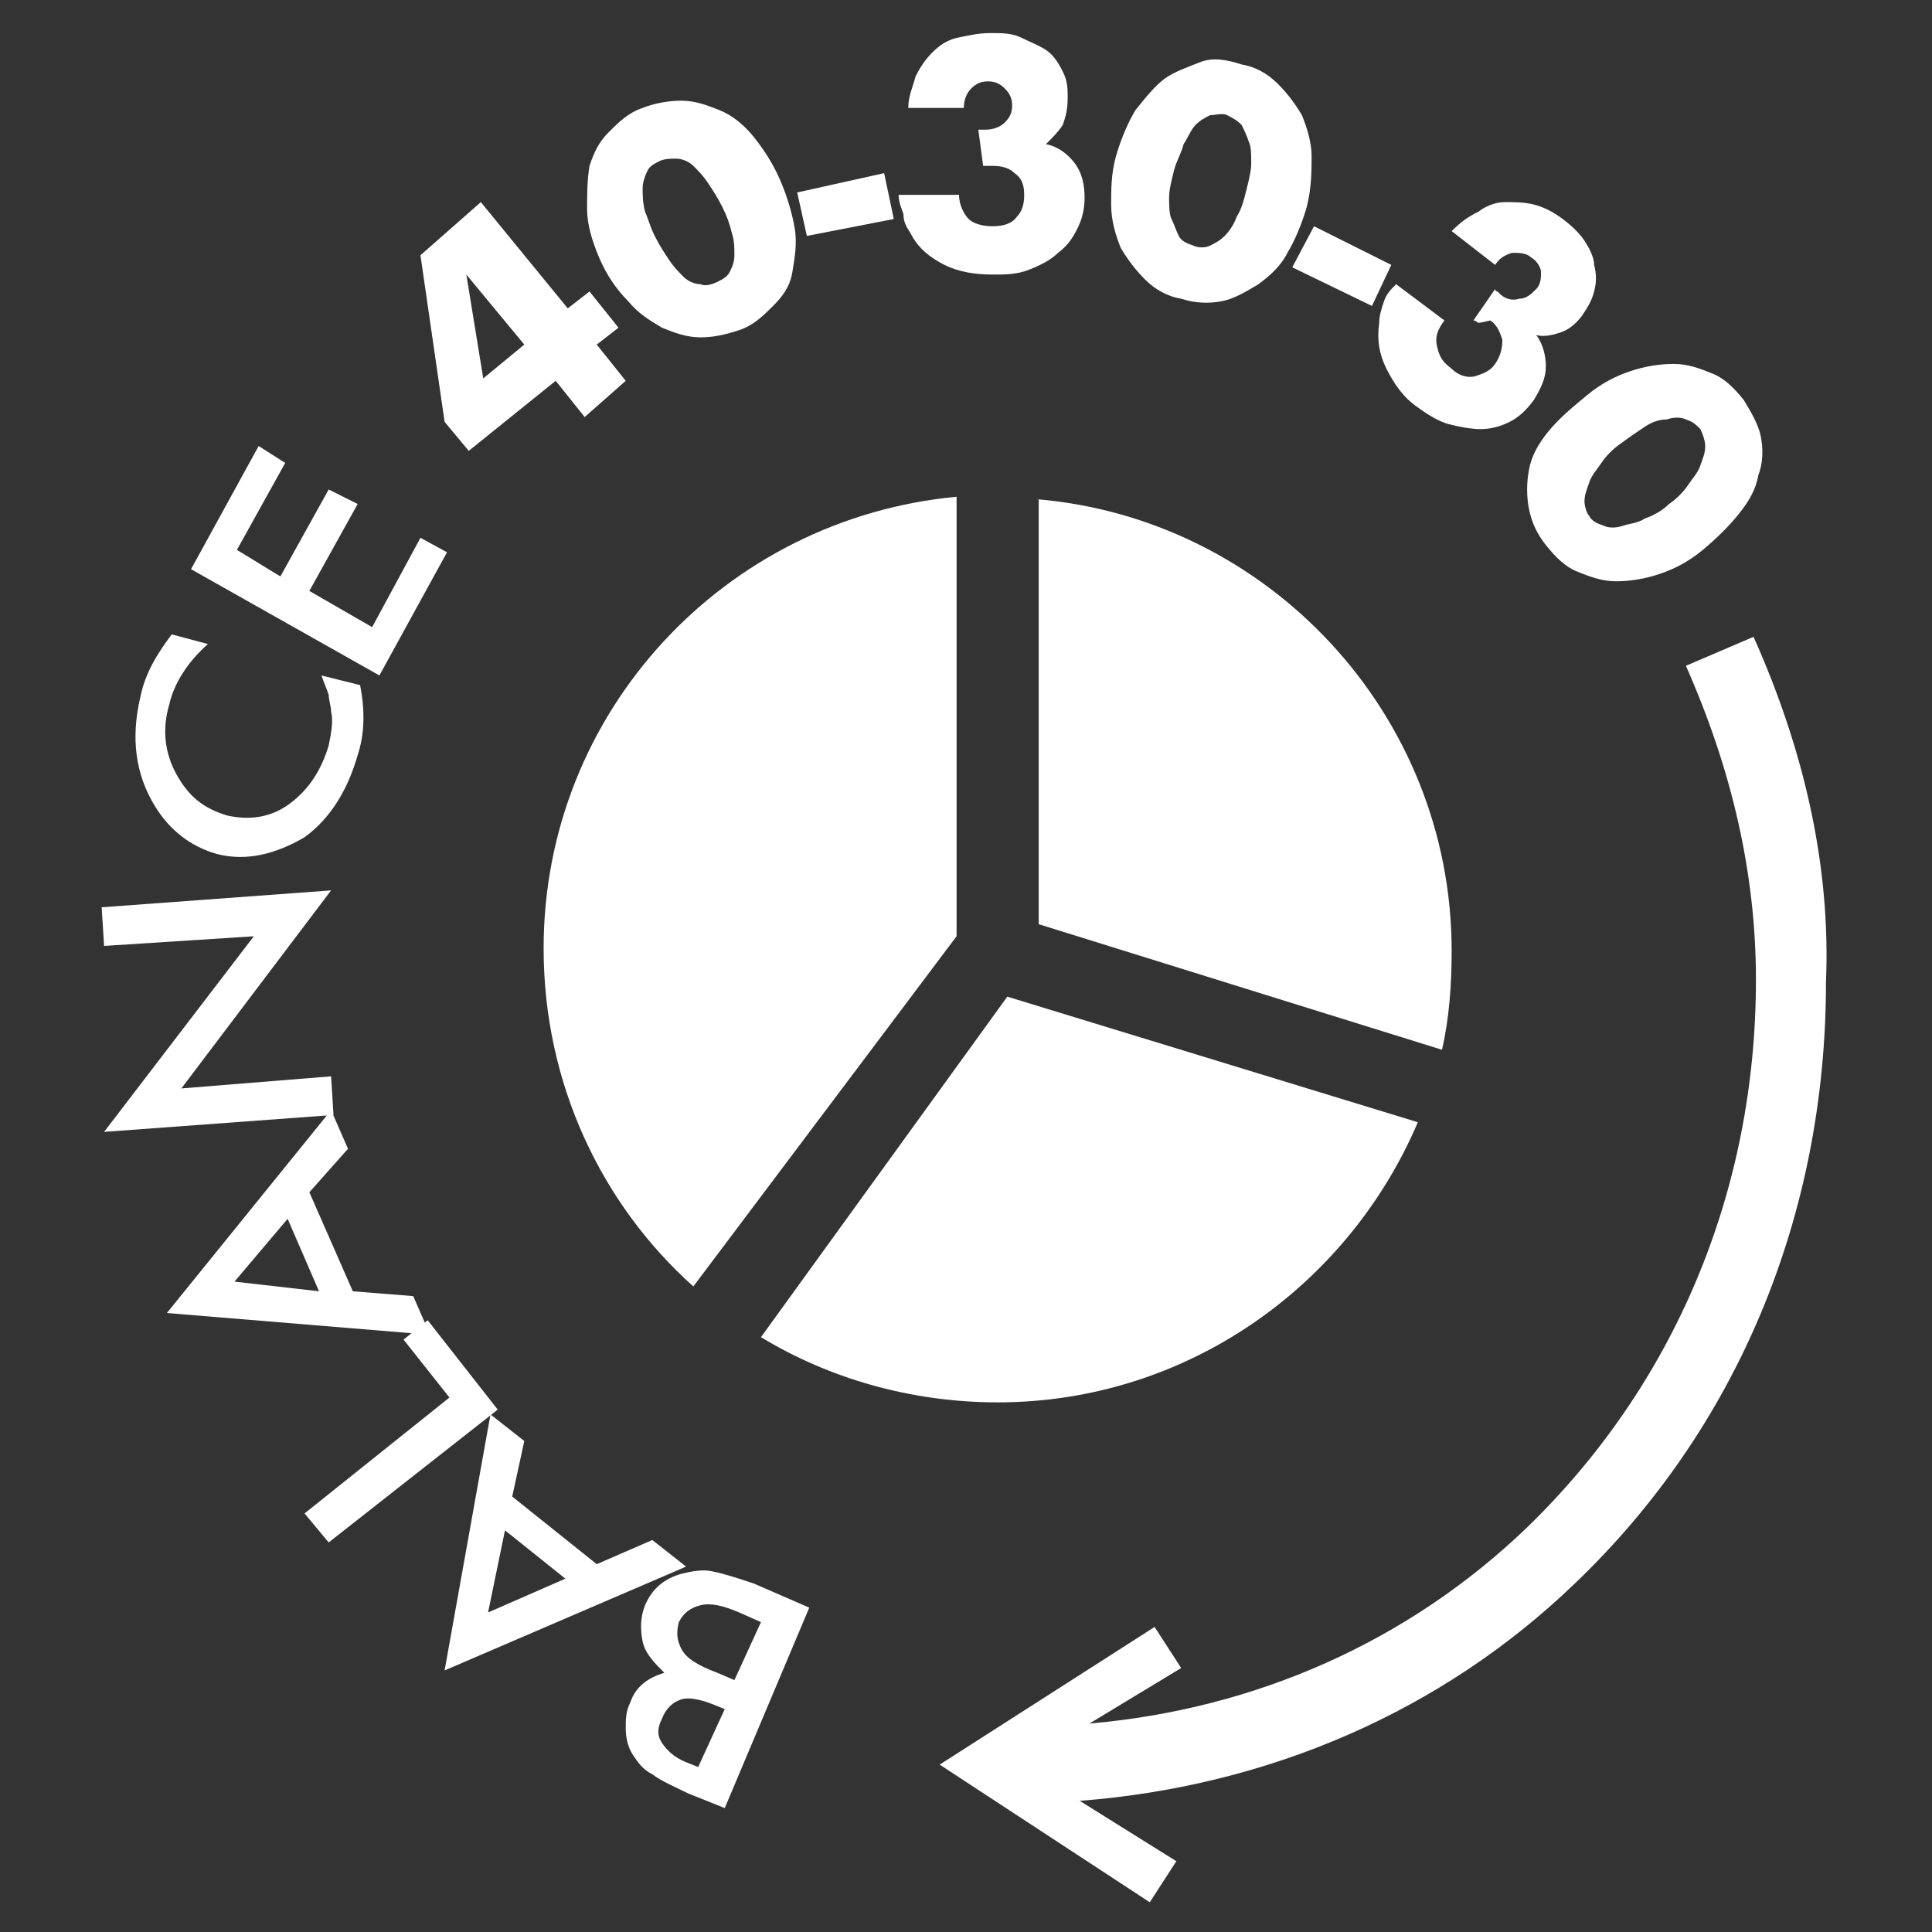
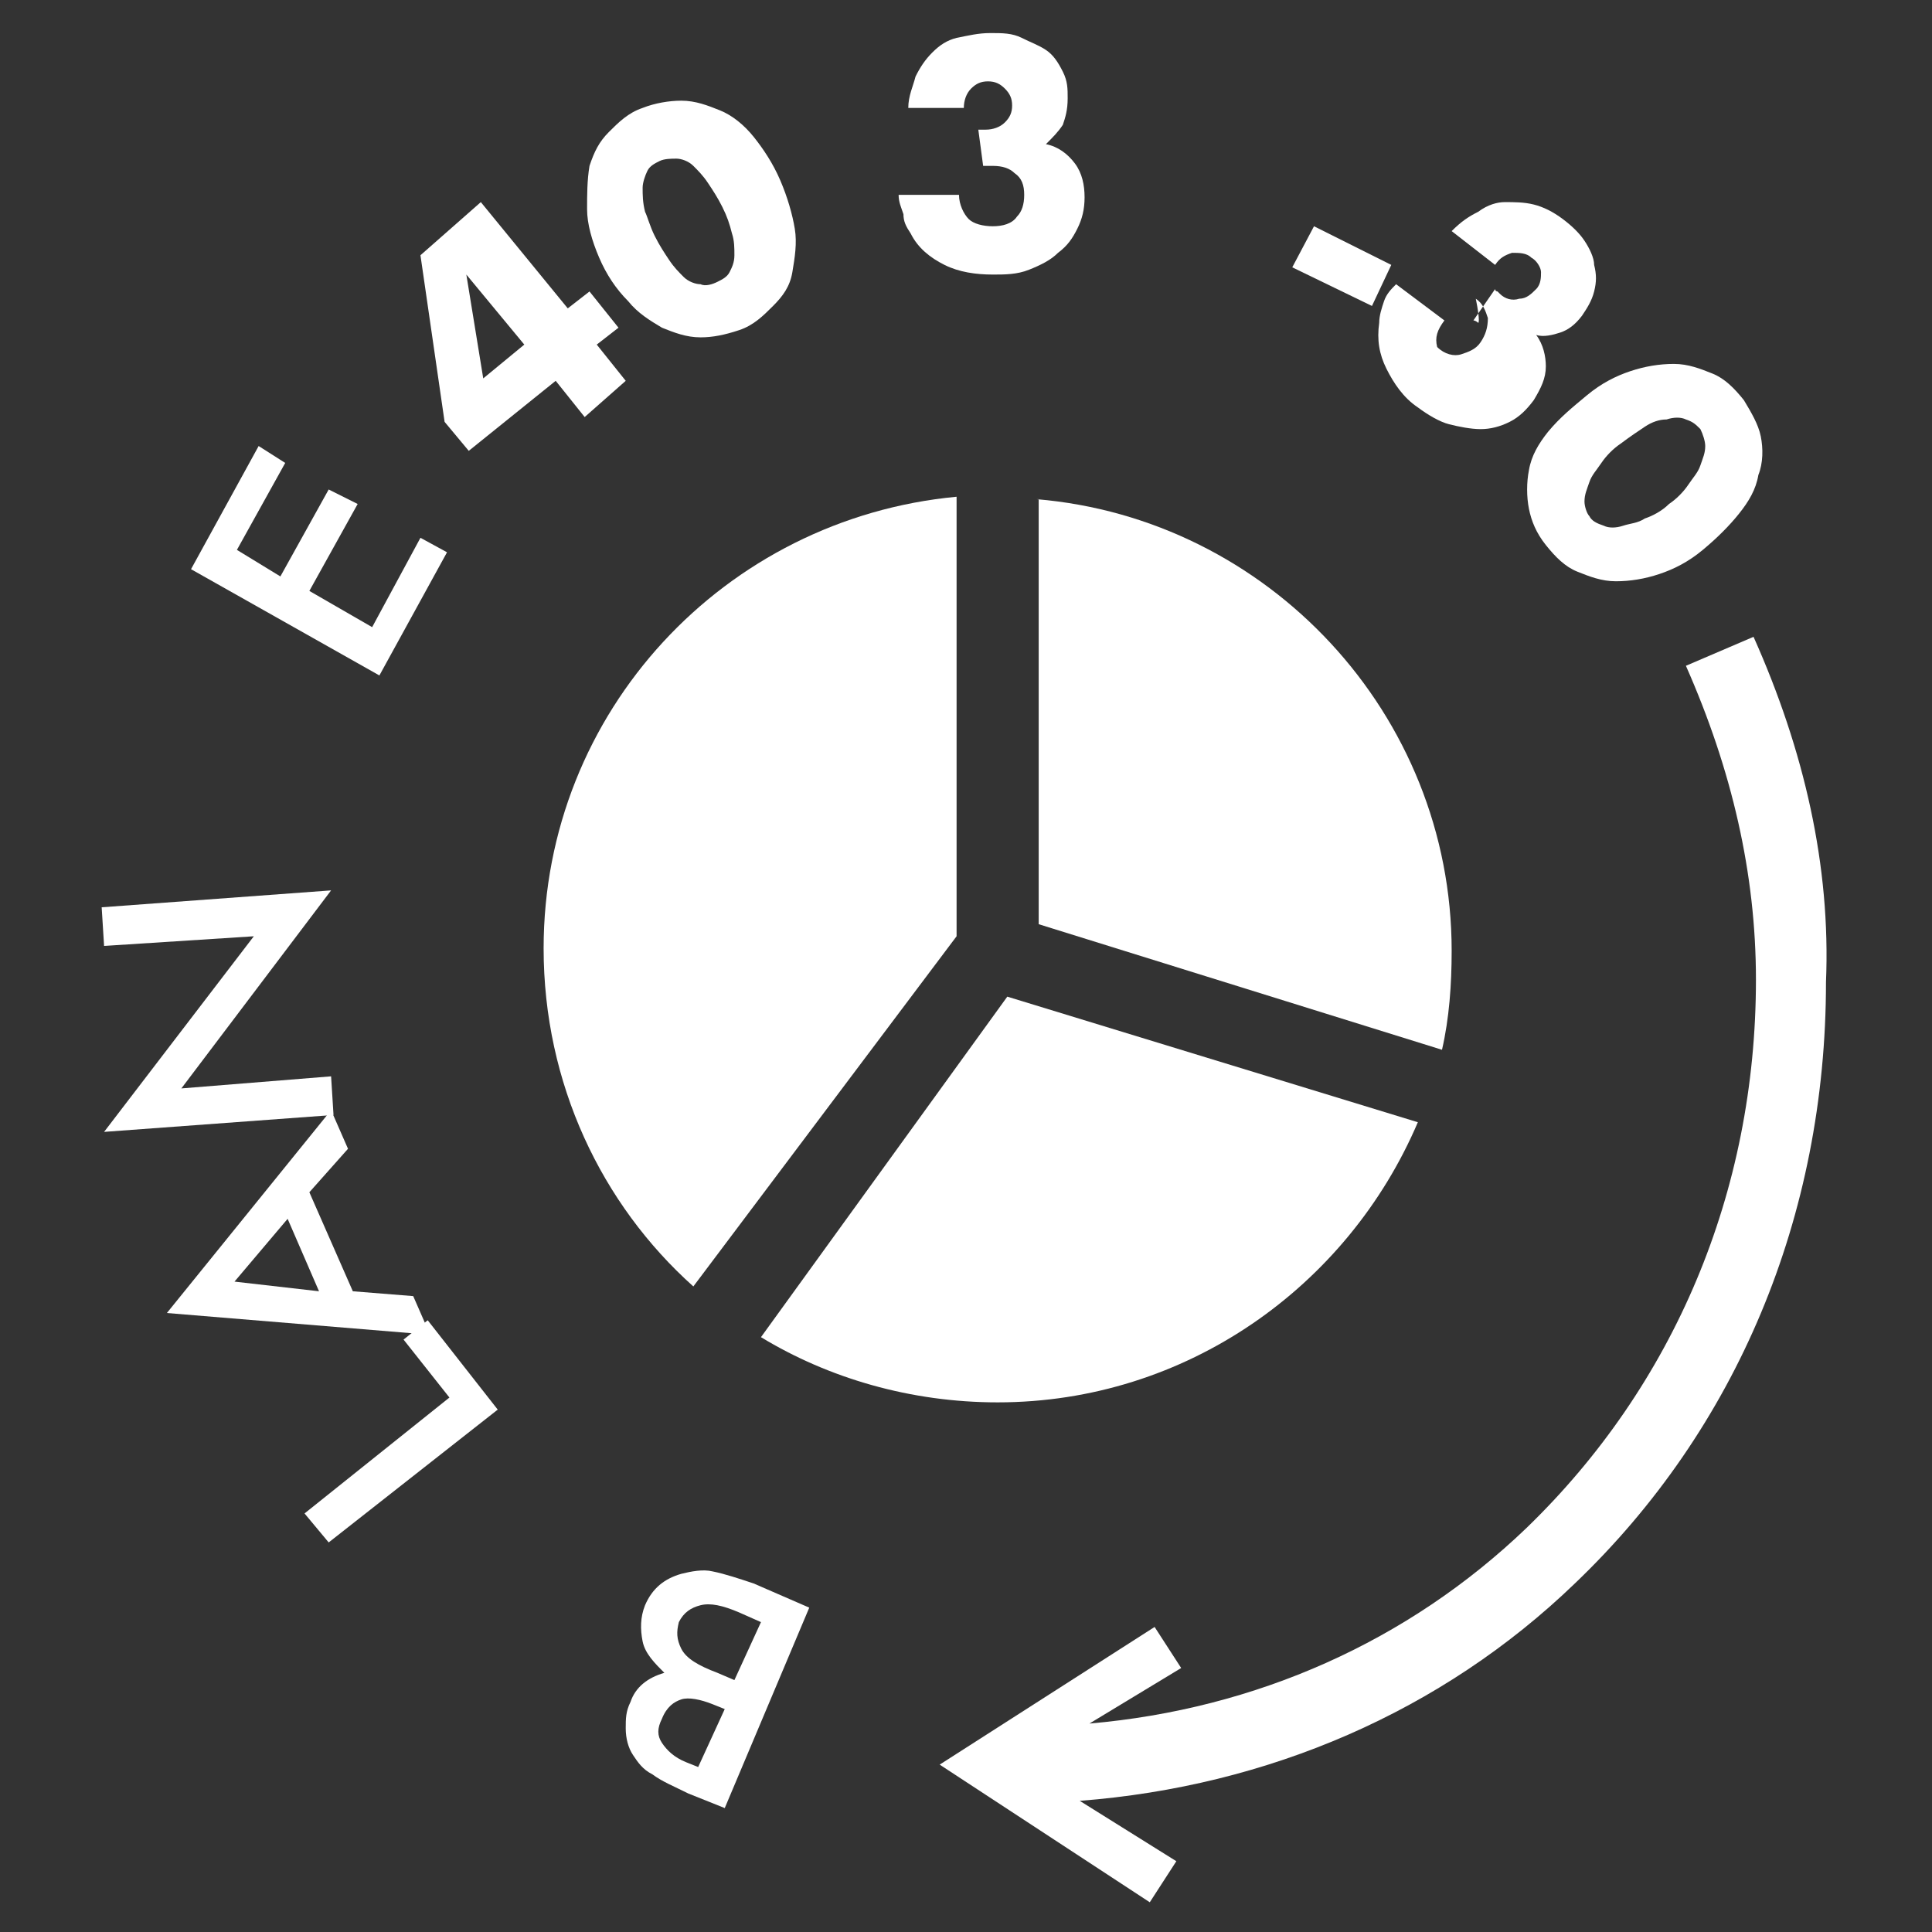
<svg xmlns="http://www.w3.org/2000/svg" version="1.1" id="Livello_1" x="0px" y="0px" viewBox="0 0 80 80" style="enable-background:new 0 0 80 80;" xml:space="preserve">
  <rect x="0" y="0" width="80" height="80" fill="#333333" stroke="none" />
  <style type="text/css">
	.st0{fill:#FFFFFF;}
</style>
  <g id="icon_x2F_balance">
    <g transform="translate(-0, -0)">
      <g id="icon" transform="translate(4.21, 1.369)">
        <g id="Group">
          <path id="Path" class="st0" d="M38.7,19.3c9.6,0.8,17.2,8.9,17.2,18.7c0,1.4-0.1,2.8-0.4,4.1l-16.7-5.2V19.3L38.7,19.3z" />
          <path id="Path_00000016075246066976546070000001885321629036275894_" class="st0" d="M27.3,54c2.8,1.7,6.2,2.7,9.8,2.7      c7.8,0,14.5-4.8,17.4-11.6l-17-5.2L27.3,54z" />
          <path id="Path_00000122719447396963948370000009361325363199014062_" class="st0" d="M24.5,51.9c-3.8-3.4-6.2-8.4-6.2-14      c0-9.8,7.5-17.8,17.1-18.7v18.2L24.5,51.9z" />
          <path id="Path_00000178200445529079329360000004236060161764632225_" class="st0" d="M68.4,25l-2.8,1.2c1.9,4.3,2.9,8.6,2.9,13      c0,8.8-3.4,16.8-9.5,22.7c-4.9,4.7-11.2,7.5-18.1,8.1l3.8-2.3l-1.1-1.7l-8.9,5.7l8.7,5.7l1.1-1.7l-4-2.5c7.8-0.6,15-3.7,20.5-9      c6.7-6.4,10.4-15.2,10.4-24.9C71.6,34.5,70.5,29.7,68.4,25z" />
          <g>
            <path id="Shape" class="st0" d="M29.3,65.2l-3.5,8.3l-1.5-0.6c-0.6-0.3-1.1-0.5-1.5-0.8c-0.4-0.2-0.6-0.5-0.8-0.8       c-0.2-0.3-0.3-0.7-0.3-1.1c0-0.4,0-0.7,0.2-1.1c0.2-0.6,0.7-1,1.4-1.2c-0.4-0.4-0.8-0.8-0.9-1.3c-0.1-0.5-0.1-1,0.1-1.5       c0.3-0.7,0.8-1.1,1.5-1.3c0.4-0.1,0.9-0.2,1.3-0.1c0.5,0.1,1.1,0.3,1.7,0.5L29.3,65.2z M25.8,69.4l-0.5-0.2       c-0.5-0.2-1-0.3-1.3-0.2c-0.3,0.1-0.6,0.3-0.8,0.8c-0.2,0.4-0.2,0.7,0,1c0.2,0.3,0.5,0.6,1,0.8l0.5,0.2L25.8,69.4z M27.3,65.8       l-0.9-0.4c-0.7-0.3-1.2-0.4-1.6-0.3c-0.4,0.1-0.7,0.3-0.9,0.7c-0.1,0.4-0.1,0.7,0.1,1.1c0.2,0.4,0.7,0.7,1.5,1l0.7,0.3       L27.3,65.8z" />
-             <path id="Shape_00000179621523686081801030000006359792206235087286_" class="st0" d="M17,60.6l3.5,2.8l2.3-1l1.4,1.1l-10,4.3       l1.9-10.6l1.4,1.1L17,60.6z M16.7,62L16,65.4l3.2-1.4L16.7,62z" />
            <polygon id="Path_00000161592084328238560730000006499737460014657214_" class="st0" points="8.4,61.3 14.4,56.5 12.5,54.1        13.5,53.3 16.4,57 9.4,62.5      " />
            <path id="Shape_00000170969672459809615270000016600275414899645103_" class="st0" d="M8.6,48l1.8,4.1l2.5,0.2l0.7,1.6L2.7,53       l6.8-8.4l0.7,1.6L8.6,48z M7.7,49.1l-2.2,2.6L9,52.1L7.7,49.1z" />
            <polygon id="Path_00000094613514947490616220000012744636698577351352_" class="st0" points="9.6,44.8 0.1,45.5 6.3,37.4        0.1,37.8 0,36.2 9.5,35.5 3.3,43.7 9.5,43.2      " />
-             <path id="Path_00000044142588930653257680000010696604170365030571_" class="st0" d="M2.9,24.9l1.5,0.4C3.6,26,3,26.9,2.8,27.8       c-0.3,1-0.2,2,0.3,2.9c0.5,0.9,1.1,1.4,2.1,1.7c0.9,0.2,1.8,0.1,2.6-0.5c0.8-0.6,1.3-1.4,1.6-2.4c0.1-0.5,0.2-1,0.1-1.4       c0-0.2-0.1-0.5-0.1-0.7c-0.1-0.3-0.2-0.5-0.3-0.8l1.6,0.4c0.2,1,0.2,2-0.1,2.9c-0.4,1.4-1.1,2.6-2.2,3.4C7.2,34,6,34.3,4.8,34       c-1.1-0.3-2-1-2.6-2c-0.8-1.3-1-2.8-0.6-4.5C1.8,26.5,2.3,25.7,2.9,24.9z" />
            <polygon id="Path_00000069381752971338567770000006904560054773610897_" class="st0" points="7.6,17.8 5.6,21.4 7.4,22.5        9.4,18.9 10.6,19.5 8.6,23.1 11.2,24.6 13.2,20.9 14.3,21.5 11.5,26.6 3.7,22.2 6.5,17.1      " />
            <path id="Shape_00000020356547256724273940000013859270501911274166_" class="st0" d="M19.3,11.4l0.9-0.7l1.2,1.5l-0.9,0.7       l1.2,1.5L20,15.9l-1.2-1.5l-3.6,2.9l-1-1.2l-1-6.9L15.7,7L19.3,11.4z M17.5,12.9L15.1,10l0.7,4.3L17.5,12.9z" />
            <path id="Shape_00000092435071063308929950000002782996074811749763_" class="st0" d="M20.6,9.3c-0.3-0.7-0.5-1.4-0.5-2       s0-1.2,0.1-1.8c0.2-0.6,0.4-1,0.8-1.4c0.4-0.4,0.8-0.8,1.4-1c0.5-0.2,1.1-0.3,1.6-0.3c0.6,0,1.1,0.2,1.6,0.4s1,0.6,1.4,1.1       c0.4,0.5,0.8,1.1,1.1,1.8c0.3,0.7,0.5,1.4,0.6,2c0.1,0.6,0,1.2-0.1,1.8c-0.1,0.6-0.4,1-0.8,1.4c-0.4,0.4-0.8,0.8-1.4,1       c-0.6,0.2-1.1,0.3-1.6,0.3c-0.6,0-1.1-0.2-1.6-0.4c-0.5-0.3-1-0.6-1.4-1.1C21.3,10.6,20.9,10,20.6,9.3z M22.9,8.4       c0.2,0.4,0.4,0.7,0.6,1c0.2,0.3,0.4,0.5,0.6,0.7c0.2,0.2,0.5,0.3,0.7,0.3c0.2,0.1,0.5,0,0.7-0.1c0.2-0.1,0.4-0.2,0.5-0.4       s0.2-0.4,0.2-0.7c0-0.3,0-0.6-0.1-0.9c-0.1-0.4-0.2-0.7-0.4-1.1s-0.4-0.7-0.6-1s-0.4-0.5-0.6-0.7c-0.2-0.2-0.5-0.3-0.7-0.3       c-0.2,0-0.5,0-0.7,0.1c-0.2,0.1-0.4,0.2-0.5,0.4c-0.1,0.2-0.2,0.5-0.2,0.7c0,0.3,0,0.6,0.1,1C22.6,7.6,22.7,8,22.9,8.4z" />
-             <polygon id="Path_00000014636386975723151650000018012135875100344237_" class="st0" points="28.8,6.6 32.4,5.8 32.8,7.7        29.2,8.4      " />
            <path id="Path_00000172420252336070667080000000475443455965009310_" class="st0" d="M36.3,4c0.1,0,0.1,0,0.2,0s0.1,0,0.1,0       c0.3,0,0.6-0.1,0.8-0.3c0.2-0.2,0.3-0.4,0.3-0.7c0-0.3-0.1-0.5-0.3-0.7C37.2,2.1,37,2,36.7,2c-0.3,0-0.5,0.1-0.7,0.3       s-0.3,0.5-0.3,0.8l-2.3,0c0-0.5,0.2-0.9,0.3-1.3c0.2-0.4,0.4-0.7,0.7-1s0.6-0.5,1-0.6C35.9,0.1,36.3,0,36.8,0       c0.5,0,0.9,0,1.3,0.2s0.7,0.3,1,0.5s0.5,0.5,0.7,0.9S40,2.3,40,2.7c0,0.5-0.1,0.8-0.2,1.1c-0.2,0.3-0.4,0.5-0.7,0.8       c0.5,0.1,0.9,0.4,1.2,0.8c0.3,0.4,0.4,0.9,0.4,1.4c0,0.5-0.1,0.9-0.3,1.3c-0.2,0.4-0.4,0.7-0.8,1c-0.3,0.3-0.7,0.5-1.2,0.7       c-0.5,0.2-1,0.2-1.5,0.2c-0.7,0-1.4-0.1-2-0.4c-0.6-0.3-1.1-0.7-1.4-1.3c-0.2-0.3-0.3-0.5-0.3-0.8C33.1,7.2,33,7,33,6.7l2.5,0       c0,0.4,0.2,0.8,0.4,1s0.6,0.3,1,0.3c0.4,0,0.8-0.1,1-0.4c0.2-0.2,0.3-0.5,0.3-0.9c0-0.4-0.1-0.7-0.4-0.9       c-0.2-0.2-0.5-0.3-0.9-0.3c-0.1,0-0.2,0-0.2,0c-0.1,0-0.2,0-0.2,0L36.3,4z" />
-             <path id="Shape_00000127034869856976204680000000092559429745226132_" class="st0" d="M42,5.1c0.2-0.7,0.5-1.4,0.8-1.9       c0.4-0.5,0.8-1,1.2-1.3s1-0.5,1.5-0.7s1.1-0.1,1.7,0.1c0.6,0.1,1.1,0.4,1.5,0.8c0.4,0.4,0.7,0.8,1,1.3c0.2,0.5,0.4,1.1,0.4,1.7       s0,1.3-0.2,2.1c-0.2,0.7-0.5,1.4-0.8,1.9c-0.3,0.6-0.8,1-1.2,1.3c-0.5,0.3-1,0.6-1.5,0.7c-0.5,0.1-1.1,0.1-1.7-0.1       c-0.6-0.1-1.1-0.4-1.5-0.8c-0.4-0.4-0.7-0.8-1-1.3c-0.2-0.5-0.4-1.1-0.4-1.8C41.8,6.5,41.8,5.8,42,5.1z M44.4,5.7       c-0.1,0.4-0.2,0.8-0.2,1.1s0,0.7,0.1,0.9s0.2,0.5,0.3,0.7c0.1,0.2,0.3,0.3,0.6,0.4c0.2,0.1,0.5,0.1,0.7,0       c0.2-0.1,0.4-0.2,0.6-0.4c0.2-0.2,0.4-0.5,0.5-0.8c0.2-0.3,0.3-0.7,0.4-1.1c0.1-0.4,0.2-0.8,0.2-1.1c0-0.4,0-0.7-0.1-0.9       c-0.1-0.3-0.2-0.5-0.3-0.7c-0.2-0.2-0.4-0.3-0.6-0.4c-0.2-0.1-0.5,0-0.7,0c-0.2,0.1-0.4,0.2-0.6,0.4C45.1,4,45,4.3,44.8,4.6       C44.7,5,44.5,5.3,44.4,5.7z" />
            <polygon id="Path_00000146458460005930879160000013527138454877269166_" class="st0" points="50.2,8 53.4,9.6 52.6,11.3        49.3,9.7      " />
-             <path id="Path_00000146485549219705851260000016817359280295575463_" class="st0" d="M57.7,10.6c0,0.1,0.1,0.1,0.1,0.1       c0,0,0.1,0.1,0.1,0.1c0.2,0.2,0.5,0.3,0.8,0.2c0.3,0,0.5-0.2,0.7-0.4c0.2-0.2,0.2-0.5,0.2-0.7c0-0.2-0.2-0.5-0.4-0.6       c-0.2-0.2-0.5-0.2-0.8-0.2c-0.3,0.1-0.5,0.2-0.7,0.5l-1.8-1.4c0.4-0.4,0.7-0.6,1.1-0.8C57.4,7.1,57.8,7,58.1,7       c0.4,0,0.8,0,1.2,0.1c0.4,0.1,0.8,0.3,1.2,0.6s0.7,0.6,0.9,0.9c0.2,0.3,0.4,0.7,0.4,1c0.1,0.4,0.1,0.7,0,1.1       c-0.1,0.4-0.3,0.7-0.5,1c-0.3,0.4-0.6,0.6-0.9,0.7c-0.3,0.1-0.7,0.2-1,0.1c0.3,0.4,0.4,0.9,0.4,1.3c0,0.5-0.2,0.9-0.5,1.4       c-0.3,0.4-0.6,0.7-1,0.9c-0.4,0.2-0.8,0.3-1.2,0.3c-0.4,0-0.9-0.1-1.3-0.2s-0.9-0.4-1.3-0.7c-0.6-0.4-1-1-1.3-1.6       s-0.4-1.2-0.3-1.9c0-0.3,0.1-0.6,0.2-0.9c0.1-0.3,0.3-0.5,0.5-0.7l2,1.5c-0.3,0.4-0.4,0.7-0.3,1.1s0.2,0.6,0.6,0.9       c0.3,0.3,0.7,0.4,1,0.3s0.6-0.2,0.8-0.5c0.2-0.3,0.3-0.6,0.3-1c-0.1-0.3-0.2-0.6-0.5-0.8C57.1,12,57,12,57,12s-0.1-0.1-0.2-0.1       L57.7,10.6z" />
+             <path id="Path_00000146485549219705851260000016817359280295575463_" class="st0" d="M57.7,10.6c0,0.1,0.1,0.1,0.1,0.1       c0,0,0.1,0.1,0.1,0.1c0.2,0.2,0.5,0.3,0.8,0.2c0.3,0,0.5-0.2,0.7-0.4c0.2-0.2,0.2-0.5,0.2-0.7c0-0.2-0.2-0.5-0.4-0.6       c-0.2-0.2-0.5-0.2-0.8-0.2c-0.3,0.1-0.5,0.2-0.7,0.5l-1.8-1.4c0.4-0.4,0.7-0.6,1.1-0.8C57.4,7.1,57.8,7,58.1,7       c0.4,0,0.8,0,1.2,0.1c0.4,0.1,0.8,0.3,1.2,0.6s0.7,0.6,0.9,0.9c0.2,0.3,0.4,0.7,0.4,1c0.1,0.4,0.1,0.7,0,1.1       c-0.1,0.4-0.3,0.7-0.5,1c-0.3,0.4-0.6,0.6-0.9,0.7c-0.3,0.1-0.7,0.2-1,0.1c0.3,0.4,0.4,0.9,0.4,1.3c0,0.5-0.2,0.9-0.5,1.4       c-0.3,0.4-0.6,0.7-1,0.9c-0.4,0.2-0.8,0.3-1.2,0.3c-0.4,0-0.9-0.1-1.3-0.2s-0.9-0.4-1.3-0.7c-0.6-0.4-1-1-1.3-1.6       s-0.4-1.2-0.3-1.9c0-0.3,0.1-0.6,0.2-0.9c0.1-0.3,0.3-0.5,0.5-0.7l2,1.5c-0.3,0.4-0.4,0.7-0.3,1.1c0.3,0.3,0.7,0.4,1,0.3s0.6-0.2,0.8-0.5c0.2-0.3,0.3-0.6,0.3-1c-0.1-0.3-0.2-0.6-0.5-0.8C57.1,12,57,12,57,12s-0.1-0.1-0.2-0.1       L57.7,10.6z" />
            <path id="Shape_00000048484313586419368450000017286424097097940925_" class="st0" d="M61.5,15c0.6-0.5,1.2-0.8,1.8-1       c0.6-0.2,1.2-0.3,1.8-0.3c0.6,0,1.1,0.2,1.6,0.4c0.5,0.2,0.9,0.6,1.3,1.1c0.3,0.5,0.6,1,0.7,1.5c0.1,0.5,0.1,1.1-0.1,1.6       c-0.1,0.6-0.4,1.1-0.8,1.6c-0.4,0.5-0.9,1-1.5,1.5c-0.6,0.5-1.2,0.8-1.8,1c-0.6,0.2-1.2,0.3-1.8,0.3c-0.6,0-1.1-0.2-1.6-0.4       c-0.5-0.2-0.9-0.6-1.3-1.1c-0.4-0.5-0.6-1-0.7-1.5c-0.1-0.5-0.1-1.1,0-1.6c0.1-0.6,0.4-1.1,0.8-1.6       C60.4,15.9,60.9,15.5,61.5,15z M62.9,17c-0.3,0.2-0.6,0.5-0.8,0.8s-0.4,0.5-0.5,0.8c-0.1,0.3-0.2,0.5-0.2,0.8       c0,0.2,0.1,0.5,0.2,0.6c0.1,0.2,0.3,0.3,0.6,0.4c0.2,0.1,0.5,0.1,0.8,0s0.6-0.1,0.9-0.3c0.3-0.1,0.7-0.3,1-0.6       c0.3-0.2,0.6-0.5,0.8-0.8c0.2-0.3,0.4-0.5,0.5-0.8c0.1-0.3,0.2-0.5,0.2-0.8c0-0.2-0.1-0.5-0.2-0.7c-0.2-0.2-0.3-0.3-0.6-0.4       c-0.2-0.1-0.5-0.1-0.8,0c-0.3,0-0.6,0.1-0.9,0.3C63.6,16.5,63.3,16.7,62.9,17z" />
          </g>
        </g>
      </g>
    </g>
  </g>
</svg>